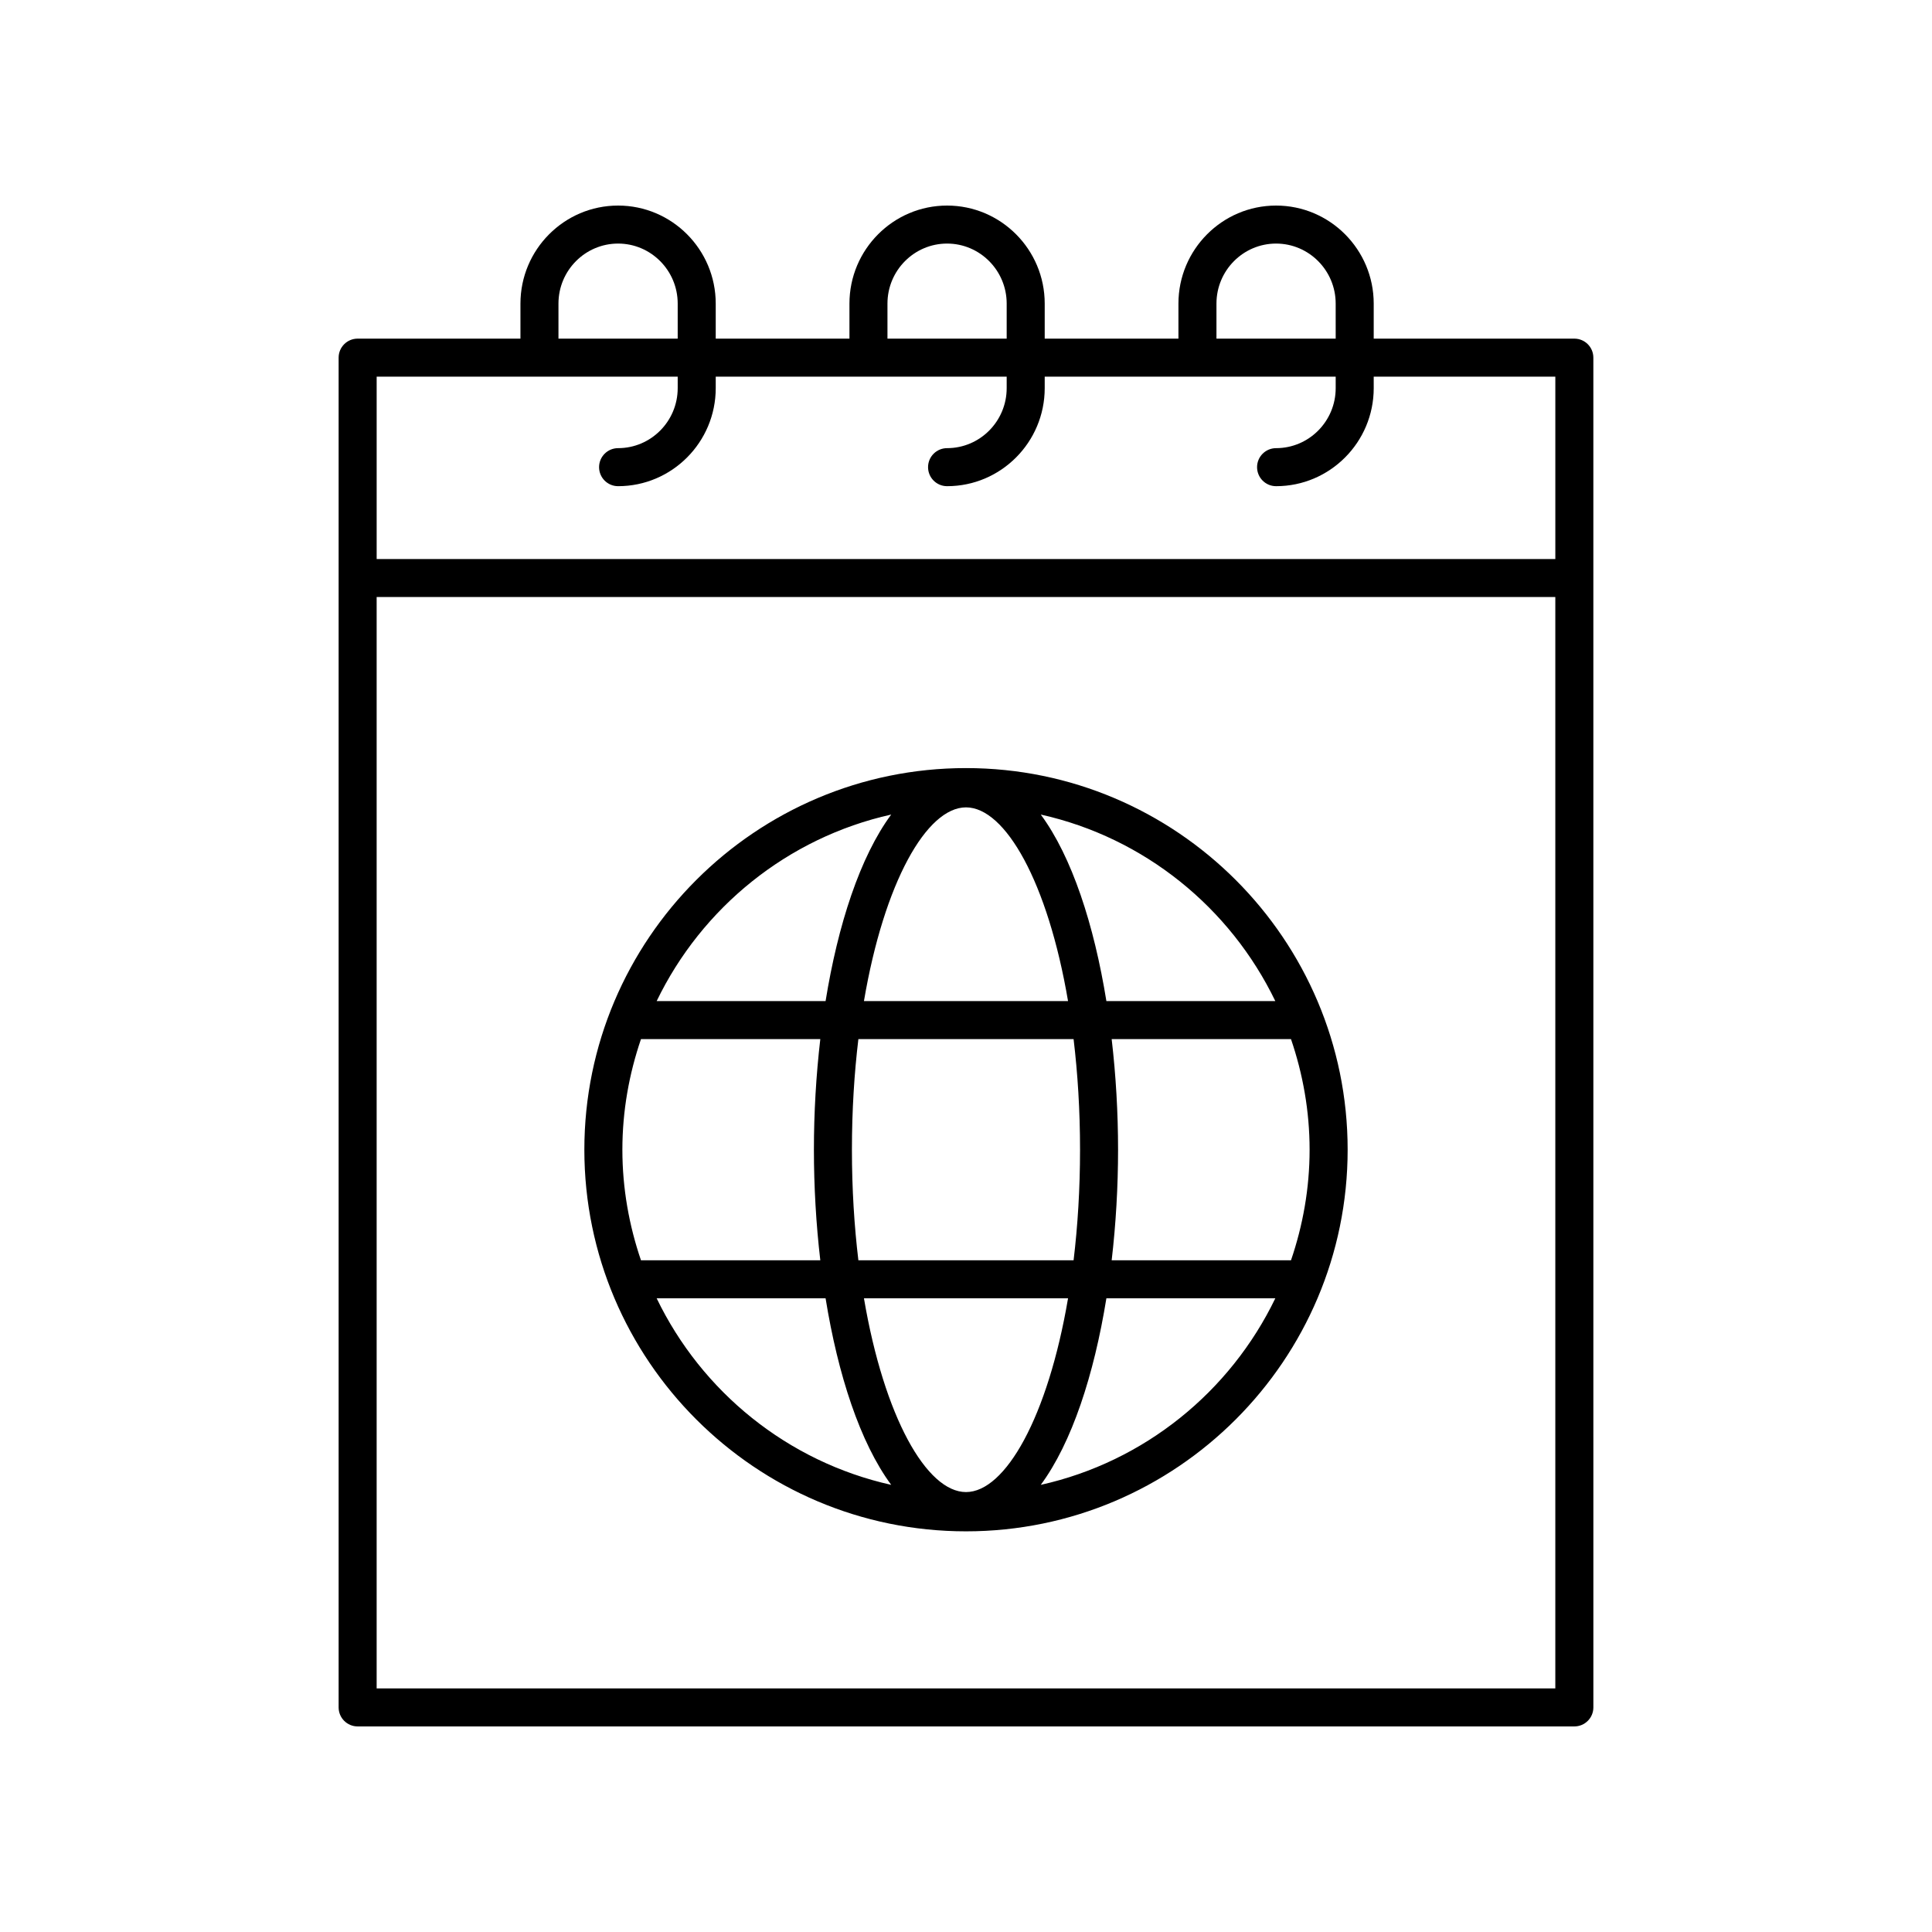
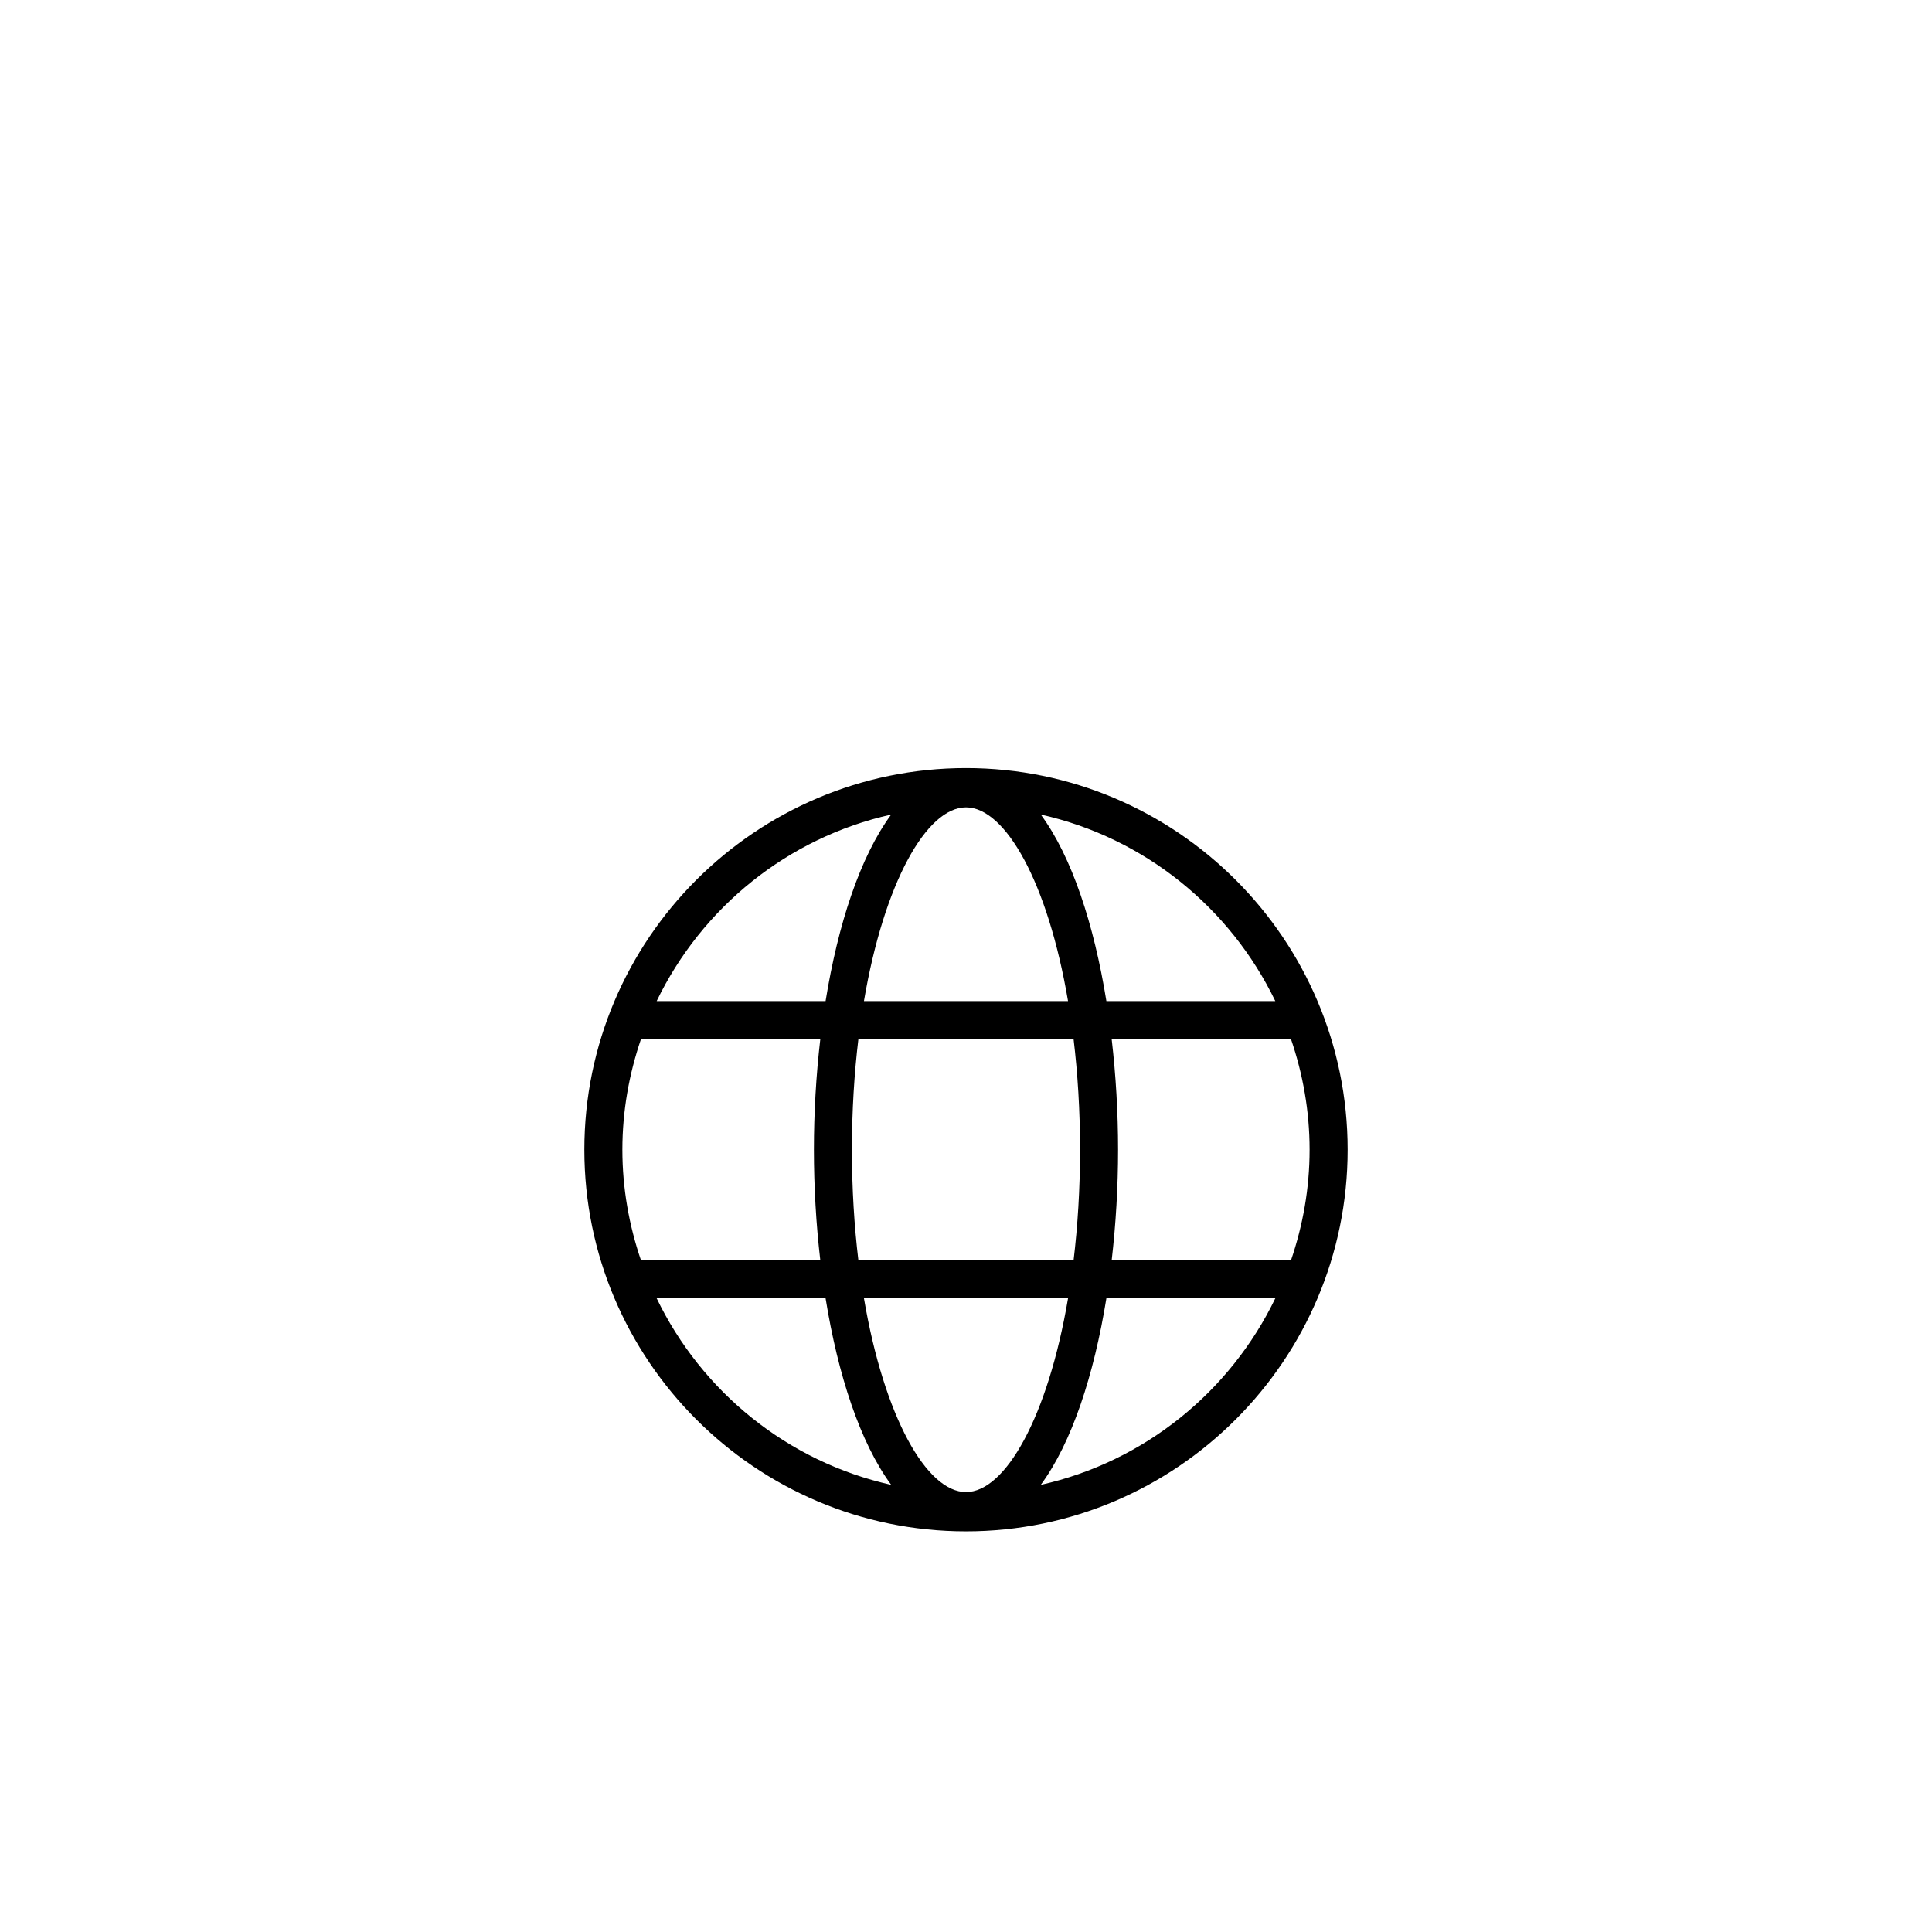
<svg xmlns="http://www.w3.org/2000/svg" fill="#000000" width="800px" height="800px" version="1.1" viewBox="144 144 512 512">
  <g>
-     <path d="m238.78 601.52h322.44c2.781 0 5.039-2.254 5.039-5.039l-0.004-357.7c0-2.781-2.254-5.039-5.039-5.039h-53.168v-9.285c0-14.328-11.605-25.98-25.875-25.98s-25.875 11.656-25.875 25.98v9.285h-35.438v-9.285c0-14.328-11.605-25.98-25.875-25.98-14.266 0-25.871 11.656-25.871 25.98v9.285h-35.438v-9.285c0-14.328-11.609-25.98-25.875-25.98-14.27 0-25.875 11.656-25.875 25.98v9.285h-43.145c-2.781 0-5.039 2.254-5.039 5.039v357.7c0 2.781 2.254 5.039 5.039 5.039zm5.035-10.078v-289.22h312.36v289.22zm222.56-366.99c0-8.77 7.086-15.902 15.797-15.902s15.797 7.133 15.797 15.902l0.004 9.289h-31.598zm-87.188 0c0-8.77 7.086-15.902 15.797-15.902s15.797 7.133 15.797 15.902v9.289h-31.594zm-87.188 0c0-8.77 7.09-15.902 15.801-15.902 8.711 0 15.797 7.133 15.797 15.902v9.289h-31.598zm31.598 19.363v3.047c0 8.77-7.086 15.902-15.797 15.902-2.781 0-5.039 2.254-5.039 5.039 0 2.781 2.254 5.039 5.039 5.039 14.27 0 25.875-11.656 25.875-25.98v-3.047h77.105v3.047c0 8.77-7.086 15.902-15.797 15.902-2.781 0-5.039 2.254-5.039 5.039 0 2.781 2.254 5.039 5.039 5.039 14.27 0 25.875-11.656 25.875-25.98v-3.047h77.113v3.047c0 8.77-7.086 15.902-15.797 15.902-2.781 0-5.039 2.254-5.039 5.039 0 2.781 2.254 5.039 5.039 5.039 14.27 0 25.875-11.656 25.875-25.98l-0.004-3.047h48.133v48.332h-312.36v-48.332z" />
    <path d="m400 347.55c-55.766 0-101.14 45.367-101.14 101.13 0 55.77 45.371 101.14 101.14 101.14s101.14-45.371 101.14-101.14c-0.004-55.766-45.371-101.13-101.14-101.13zm81.973 61.754h-44.766c-3.277-20.258-9.133-38.246-17.391-49.438 27.461 6.125 50.215 24.68 62.156 49.438zm-81.973 130.11c-10.426 0-21.691-19.875-27.043-51.344h54.086c-5.352 31.469-16.617 51.344-27.043 51.344zm-28.52-61.422c-1.086-9.055-1.711-18.859-1.711-29.309s0.625-20.254 1.711-29.305h57.031c1.086 9.055 1.711 18.855 1.711 29.305s-0.625 20.254-1.711 29.309zm-62.543-29.309c0-10.262 1.785-20.094 4.93-29.305h47.523c-1.117 9.598-1.695 19.512-1.695 29.305 0 9.797 0.578 19.711 1.695 29.309h-47.523c-3.144-9.211-4.93-19.043-4.93-29.309zm91.062-90.723c10.426 0 21.691 19.875 27.043 51.344h-54.09c5.352-31.469 16.617-51.344 27.047-51.344zm38.605 61.418h47.523c3.144 9.211 4.93 19.043 4.93 29.305s-1.785 20.098-4.93 29.309h-47.523c1.117-9.598 1.695-19.512 1.695-29.309 0-9.793-0.578-19.707-1.695-29.305zm-58.426-59.512c-8.258 11.191-14.113 29.18-17.391 49.438h-44.766c11.945-24.758 34.695-43.312 62.156-49.438zm-62.156 128.2h44.766c3.277 20.258 9.133 38.246 17.391 49.438-27.461-6.125-50.211-24.68-62.156-49.438zm101.79 49.438c8.258-11.191 14.113-29.18 17.391-49.438h44.766c-11.941 24.758-34.695 43.312-62.156 49.438z" />
  </g>
</svg>